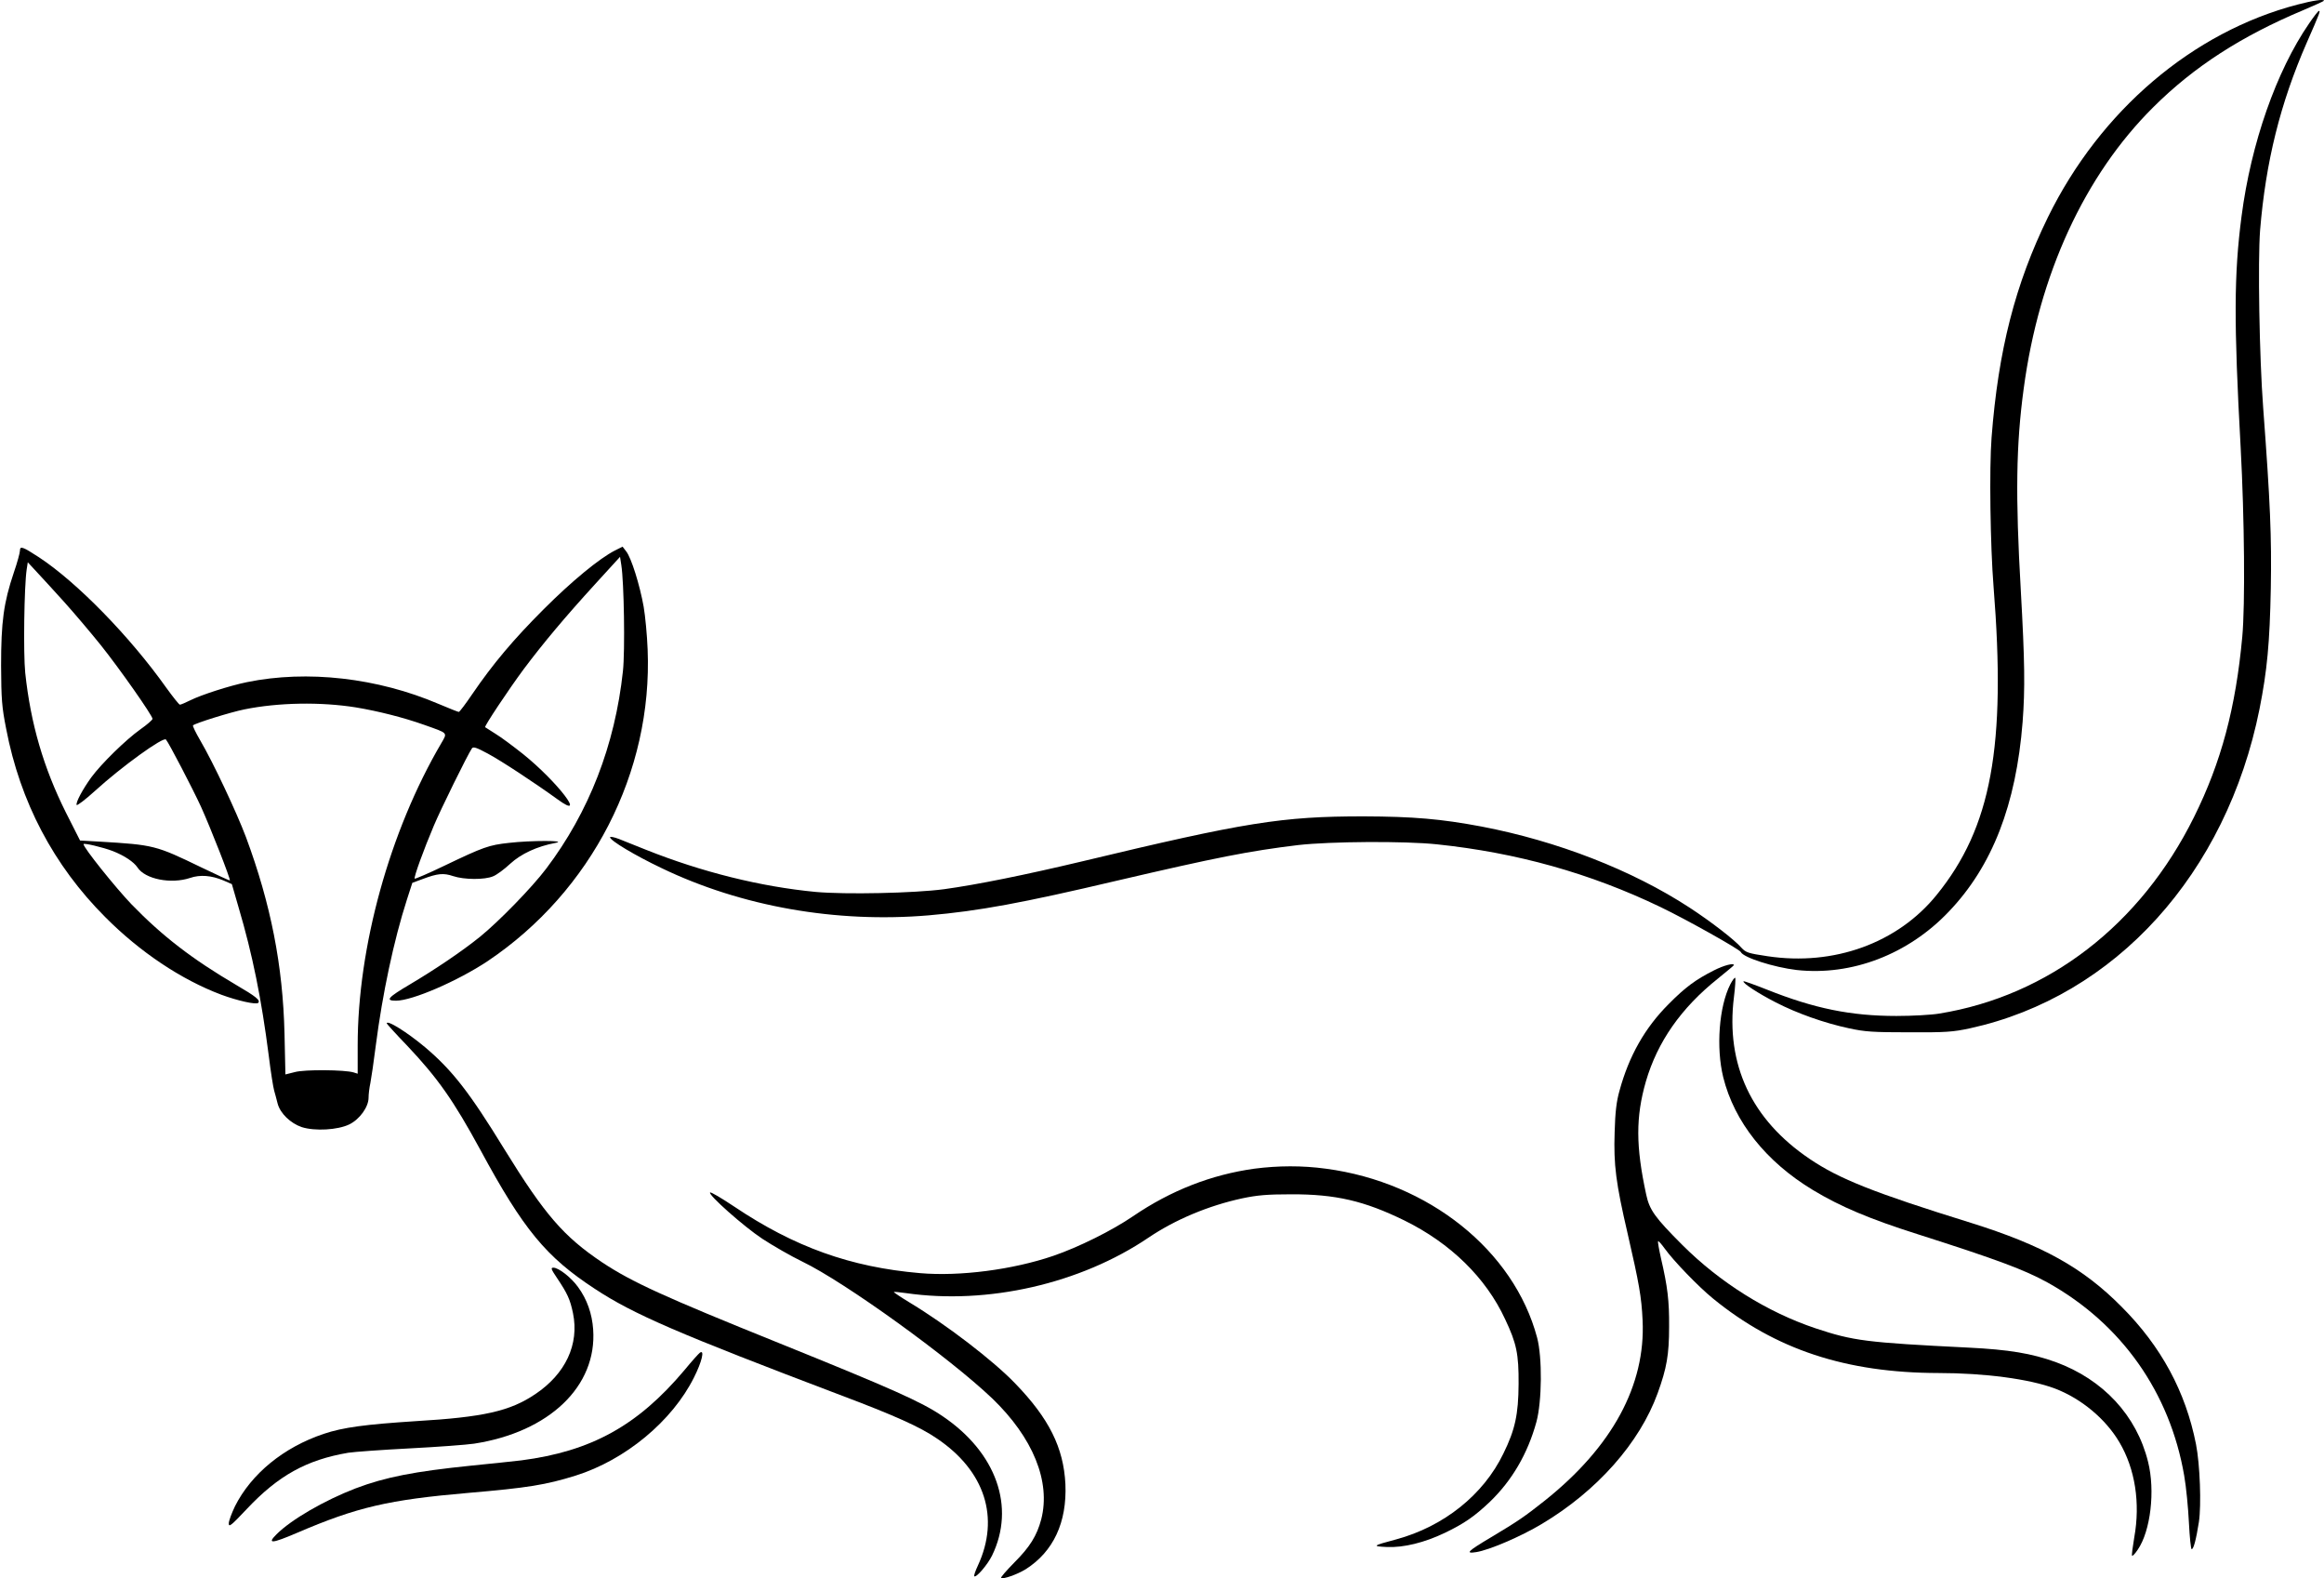
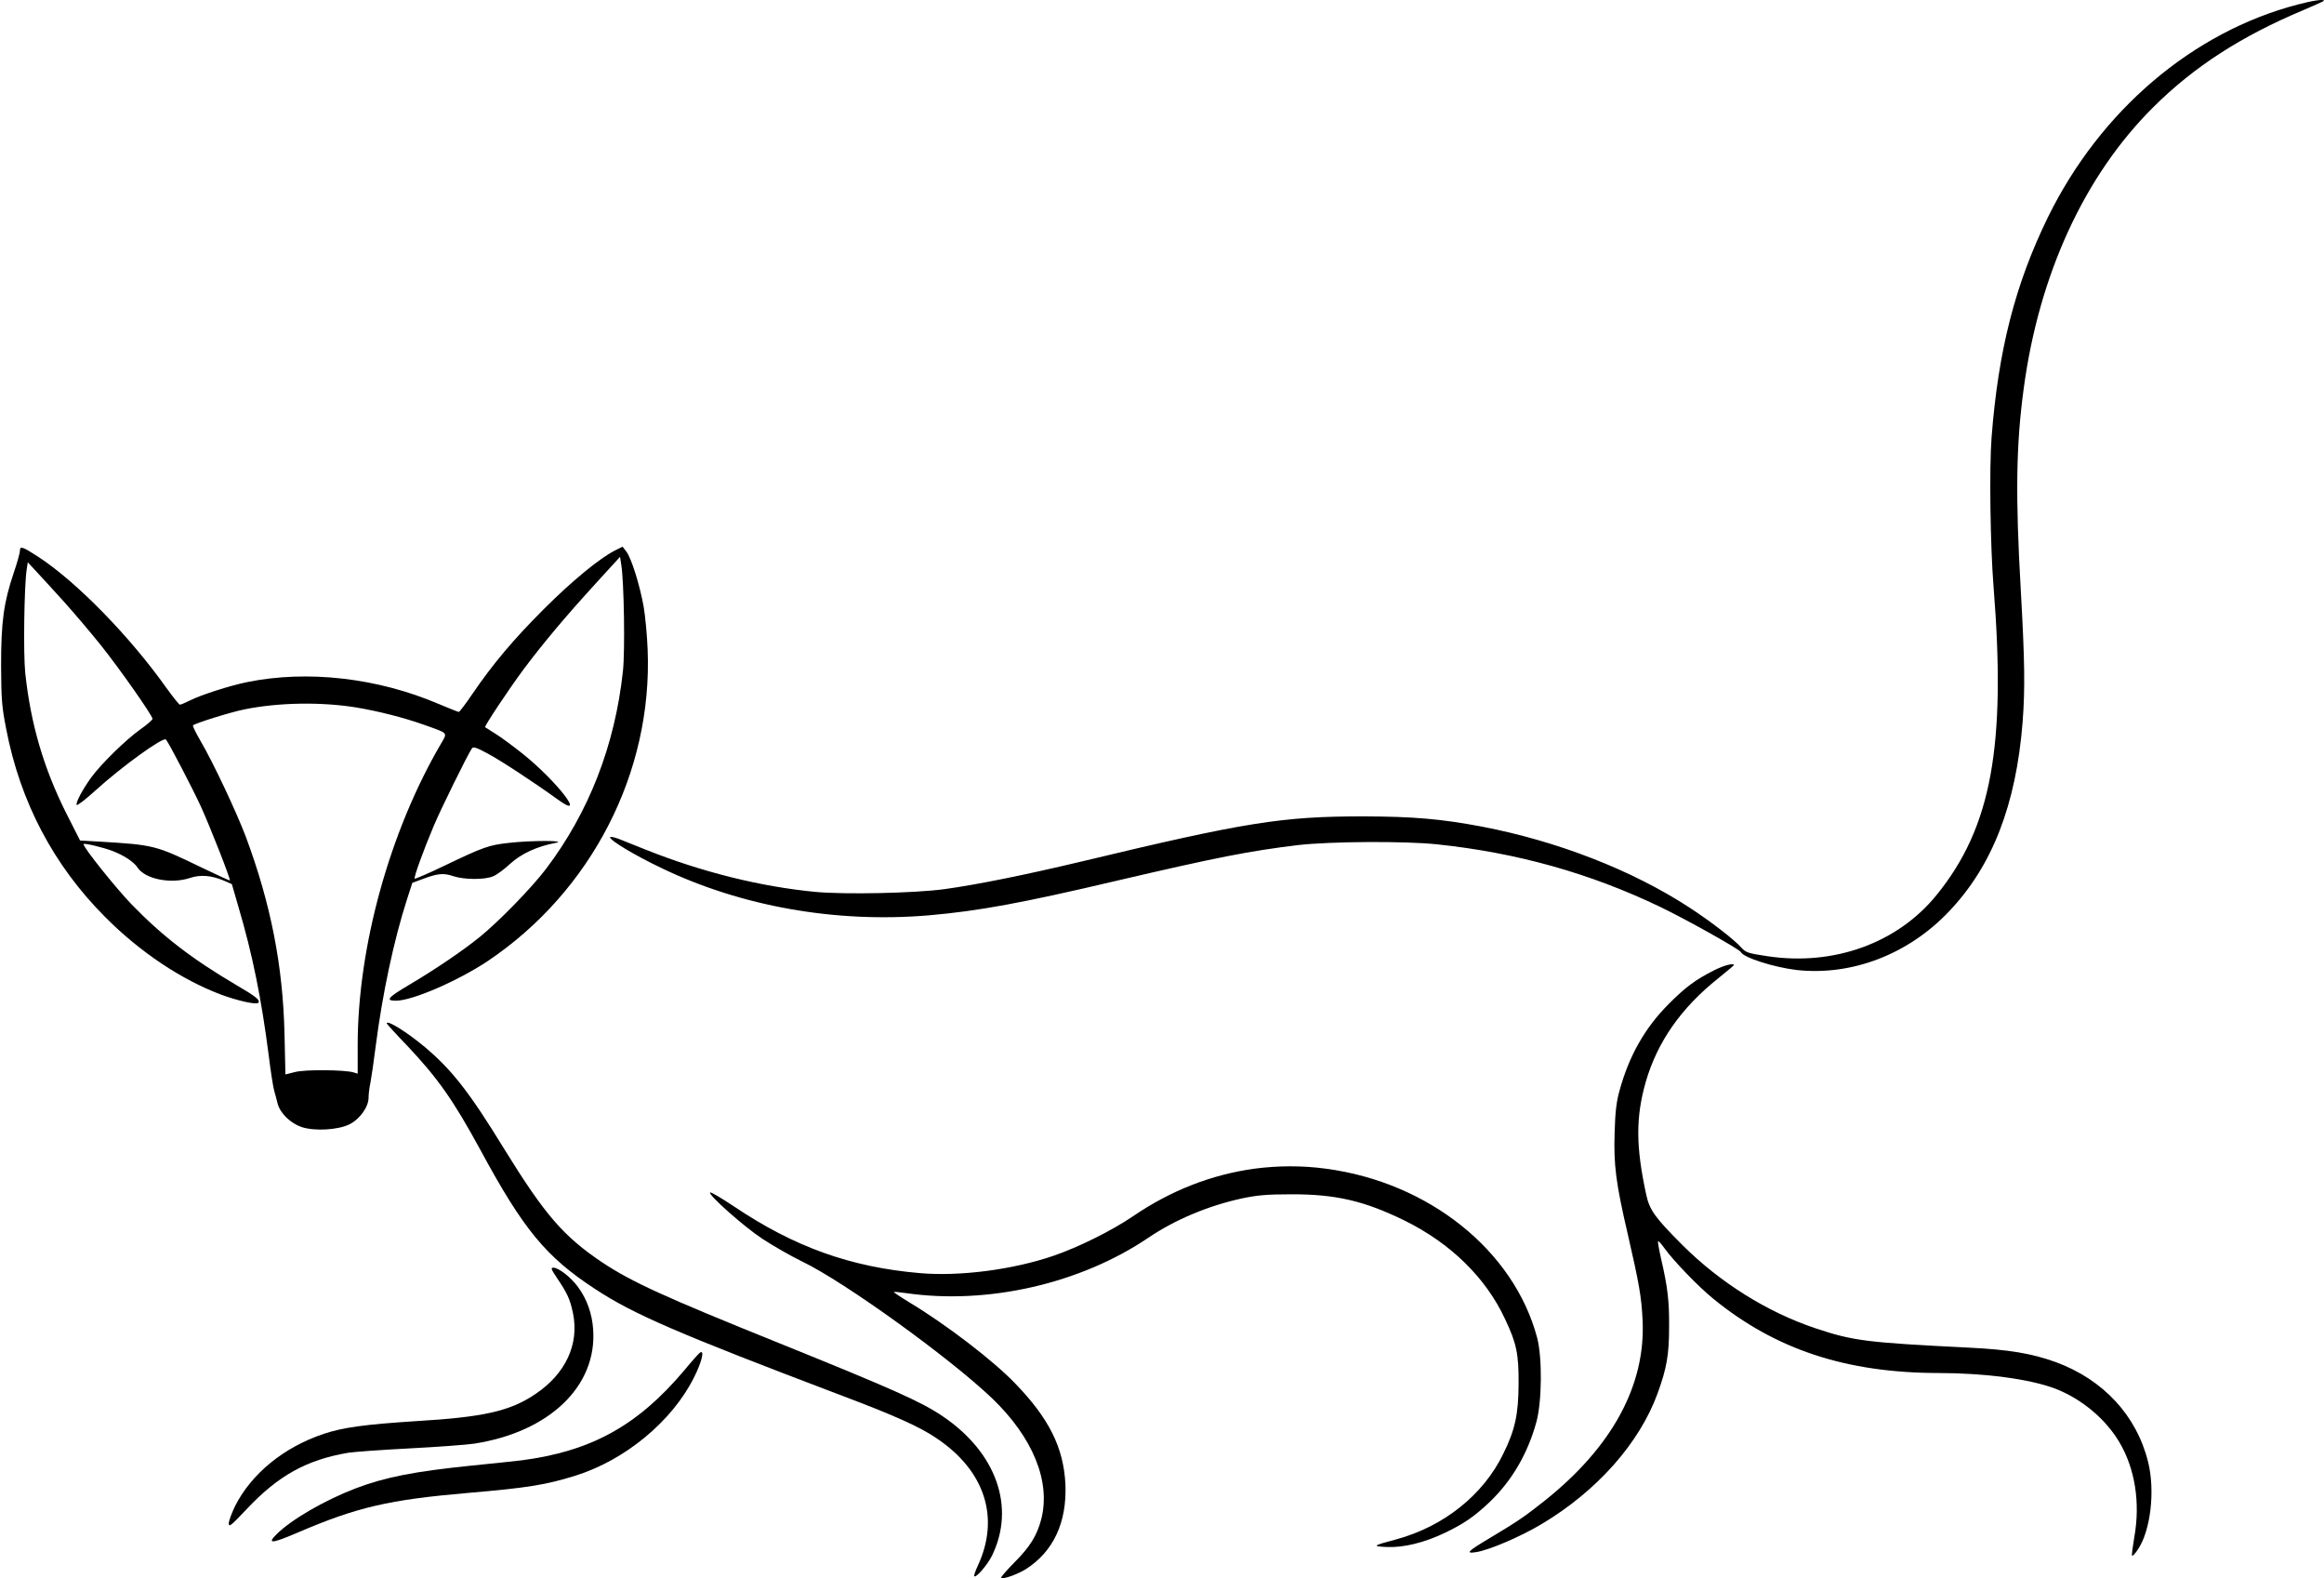
<svg xmlns="http://www.w3.org/2000/svg" version="1.0" width="1280pt" height="869pt" viewBox="0 0 1280 869" preserveAspectRatio="xMidYMid meet">
  <g transform="translate(0,869) scale(0.1,-0.1)" fill="#000000" stroke="none">
    <path d="M12655 8665 c-579 -151 -1087 -584 -1375 -1170 -181 -370 -274 -733 -311 -1215 -13 -166 -7 -597 11 -820 70 -880 -12 -1326 -313 -1697 -215 -266 -567 -393 -932 -338 -107 16 -119 20 -144 47 -37 43 -168 144 -286 221 -316 206 -727 366 -1145 446 -224 42 -374 55 -650 56 -450 0 -650 -32 -1555 -249 -307 -73 -573 -127 -755 -152 -165 -22 -544 -30 -708 -15 -303 29 -625 109 -934 232 -57 23 -124 50 -150 60 -27 10 -48 14 -48 9 0 -18 137 -100 284 -170 441 -212 961 -303 1471 -260 276 24 515 68 1037 191 549 128 726 163 998 196 176 20 586 23 765 4 439 -46 843 -159 1230 -345 140 -67 438 -234 443 -248 13 -30 181 -84 308 -99 303 -33 614 86 838 322 239 250 370 588 406 1043 14 184 12 334 -10 726 -30 520 -26 801 16 1110 84 628 335 1174 714 1550 223 222 484 391 828 535 61 26 112 49 112 51 0 10 -62 1 -145 -21z" />
-     <path d="M12718 8561 c-181 -263 -320 -661 -372 -1061 -42 -321 -43 -582 -5 -1275 21 -391 25 -865 9 -1040 -36 -392 -116 -692 -266 -994 -294 -593 -802 -985 -1404 -1082 -41 -7 -147 -13 -235 -13 -251 0 -452 41 -713 145 -68 27 -127 48 -129 46 -8 -9 83 -68 177 -116 116 -60 268 -114 404 -143 88 -19 131 -22 331 -22 203 -1 242 2 335 22 800 175 1413 851 1595 1759 42 212 56 362 62 663 5 285 -3 472 -42 995 -21 278 -30 807 -17 977 31 377 111 699 257 1033 72 164 76 175 67 175 -4 0 -28 -31 -54 -69z" />
    <path d="M110 5659 c0 -12 -15 -67 -34 -122 -56 -166 -70 -271 -70 -512 1 -185 4 -227 28 -348 77 -402 261 -752 546 -1037 191 -192 418 -344 639 -427 89 -33 192 -56 203 -45 14 14 -12 35 -120 98 -245 144 -407 269 -578 445 -87 91 -264 311 -264 331 0 8 106 -17 161 -38 64 -25 116 -60 136 -90 42 -65 185 -93 290 -58 56 19 117 14 184 -14 l46 -20 37 -128 c77 -260 126 -504 166 -815 11 -90 25 -177 30 -194 5 -16 13 -48 19 -71 14 -54 71 -109 133 -130 72 -23 198 -16 262 15 57 28 106 96 106 147 0 18 4 54 10 81 5 26 19 120 30 208 36 280 99 578 171 801 l30 93 57 21 c82 31 115 34 168 16 60 -20 173 -21 220 -1 20 8 62 39 94 69 60 55 148 96 250 115 70 14 -137 14 -257 0 -110 -12 -139 -22 -356 -126 -87 -42 -160 -73 -163 -71 -6 7 50 161 106 293 37 88 184 387 209 424 7 11 24 6 87 -28 75 -40 260 -162 386 -253 165 -120 -2 98 -191 250 -53 42 -121 93 -151 111 -30 19 -56 36 -58 37 -6 4 129 207 212 319 108 144 227 286 394 469 l137 150 7 -45 c15 -93 21 -473 9 -584 -44 -409 -187 -776 -422 -1087 -80 -106 -261 -291 -364 -375 -99 -80 -247 -180 -387 -263 -122 -72 -138 -90 -77 -90 90 0 341 109 505 218 572 384 909 1040 881 1716 -3 78 -13 184 -22 236 -21 118 -68 269 -96 304 l-20 26 -42 -21 c-86 -44 -237 -168 -393 -324 -166 -166 -279 -300 -393 -467 -36 -53 -69 -97 -74 -98 -4 0 -54 20 -111 44 -337 144 -724 188 -1056 120 -97 -20 -252 -70 -312 -100 -26 -13 -52 -24 -57 -24 -5 0 -38 42 -75 93 -201 283 -492 581 -702 719 -89 58 -104 63 -104 37z m244 -284 c53 -59 144 -166 201 -237 104 -130 285 -388 285 -406 0 -6 -30 -32 -67 -58 -80 -57 -214 -188 -270 -264 -47 -65 -86 -137 -81 -152 2 -6 48 29 102 78 146 133 376 299 390 282 16 -18 149 -274 193 -370 53 -117 164 -400 159 -406 -2 -1 -72 31 -157 72 -252 122 -261 124 -561 142 l-107 6 -79 156 c-122 245 -193 486 -223 767 -11 107 -6 476 8 570 l6 39 51 -55 c28 -30 96 -104 150 -164z m1606 -580 c121 -20 264 -56 376 -96 135 -48 129 -41 94 -102 -284 -484 -460 -1122 -460 -1663 l0 -156 -22 7 c-48 15 -271 17 -324 2 l-52 -13 -5 225 c-9 374 -75 712 -212 1081 -52 138 -181 412 -252 533 -25 43 -43 80 -40 83 12 12 208 73 283 88 187 38 420 42 614 11z" />
    <path d="M9440 3347 c-101 -51 -158 -93 -250 -186 -130 -130 -218 -285 -270 -476 -17 -59 -24 -119 -27 -230 -6 -179 7 -280 72 -559 63 -274 76 -347 82 -476 17 -357 -167 -696 -538 -992 -111 -88 -147 -113 -296 -202 -131 -78 -145 -92 -82 -82 71 11 246 86 361 155 305 182 539 447 638 720 50 138 63 212 63 366 1 142 -8 219 -45 378 -11 49 -18 90 -16 93 3 2 19 -16 37 -41 48 -67 186 -210 266 -275 344 -281 733 -409 1241 -410 256 0 502 -33 641 -85 145 -55 280 -167 356 -296 87 -147 116 -335 82 -524 -9 -53 -15 -99 -12 -101 3 -3 17 12 31 33 71 103 97 325 57 484 -63 255 -247 453 -508 549 -133 48 -258 69 -483 80 -563 28 -632 37 -840 106 -266 89 -527 252 -735 460 -150 150 -180 192 -198 276 -58 267 -58 428 -2 623 64 219 194 405 397 567 48 39 88 72 88 74 0 13 -55 -1 -110 -29z" />
-     <path d="M9530 3270 c-62 -122 -79 -348 -39 -511 61 -246 236 -466 495 -622 151 -91 312 -159 577 -243 439 -140 588 -196 715 -266 406 -226 673 -604 752 -1063 11 -62 22 -178 26 -259 4 -80 11 -146 15 -146 11 0 25 55 40 150 14 94 6 316 -16 428 -57 289 -192 539 -410 757 -214 216 -437 339 -830 462 -532 165 -726 242 -888 352 -320 216 -463 519 -417 890 7 56 10 104 7 107 -3 3 -15 -13 -27 -36z" />
    <path d="M2130 3055 c0 -2 50 -58 112 -122 169 -179 255 -301 403 -573 239 -442 363 -591 632 -767 211 -139 459 -246 1348 -583 303 -114 443 -177 536 -241 264 -178 347 -436 225 -699 -14 -30 -23 -56 -20 -59 10 -10 73 63 98 114 130 267 24 567 -272 767 -118 80 -276 150 -902 403 -635 256 -810 336 -973 444 -212 142 -316 262 -537 620 -195 318 -289 438 -439 565 -98 82 -211 153 -211 131z" />
    <path d="M6908 2255 c-236 -33 -458 -119 -668 -262 -116 -79 -299 -170 -439 -218 -223 -76 -514 -114 -734 -95 -383 33 -692 144 -1024 367 -69 46 -128 81 -132 77 -12 -12 185 -187 288 -255 58 -38 157 -95 221 -126 234 -113 810 -529 1044 -752 226 -217 324 -459 271 -666 -24 -91 -63 -153 -148 -238 -43 -44 -76 -81 -73 -85 10 -9 89 19 136 48 152 97 227 258 218 468 -10 201 -90 362 -277 555 -121 126 -381 325 -584 447 -48 29 -86 55 -84 56 1 2 32 -1 67 -6 450 -65 961 52 1335 305 148 100 332 177 518 217 81 17 136 22 267 22 246 1 404 -36 625 -144 254 -125 449 -315 555 -544 63 -133 75 -191 74 -356 -1 -168 -19 -252 -84 -384 -110 -227 -328 -401 -590 -472 -131 -35 -135 -38 -51 -42 92 -4 206 24 319 78 106 51 161 89 246 169 124 119 210 267 258 441 31 114 33 356 4 465 -128 480 -597 855 -1163 930 -131 18 -265 17 -395 0z" />
-     <path d="M3068 1653 c57 -85 72 -117 88 -194 35 -171 -41 -334 -209 -446 -138 -93 -284 -126 -657 -148 -277 -18 -400 -34 -507 -70 -221 -74 -399 -220 -489 -399 -18 -38 -34 -80 -34 -94 0 -23 13 -12 99 79 174 185 330 271 559 310 31 5 184 16 338 24 155 8 315 20 355 26 415 64 678 317 656 629 -6 87 -34 166 -83 233 -38 53 -107 107 -136 107 -16 0 -13 -8 20 -57z" />
+     <path d="M3068 1653 c57 -85 72 -117 88 -194 35 -171 -41 -334 -209 -446 -138 -93 -284 -126 -657 -148 -277 -18 -400 -34 -507 -70 -221 -74 -399 -220 -489 -399 -18 -38 -34 -80 -34 -94 0 -23 13 -12 99 79 174 185 330 271 559 310 31 5 184 16 338 24 155 8 315 20 355 26 415 64 678 317 656 629 -6 87 -34 166 -83 233 -38 53 -107 107 -136 107 -16 0 -13 -8 20 -57" />
    <path d="M3855 1242 c-6 -4 -45 -47 -86 -97 -257 -305 -513 -446 -898 -496 -42 -5 -166 -18 -276 -29 -313 -32 -472 -63 -636 -125 -172 -66 -355 -172 -436 -253 -54 -54 -27 -52 113 8 331 142 504 182 944 220 327 28 426 44 590 95 274 86 532 300 652 540 44 87 60 156 33 137z" />
  </g>
</svg>